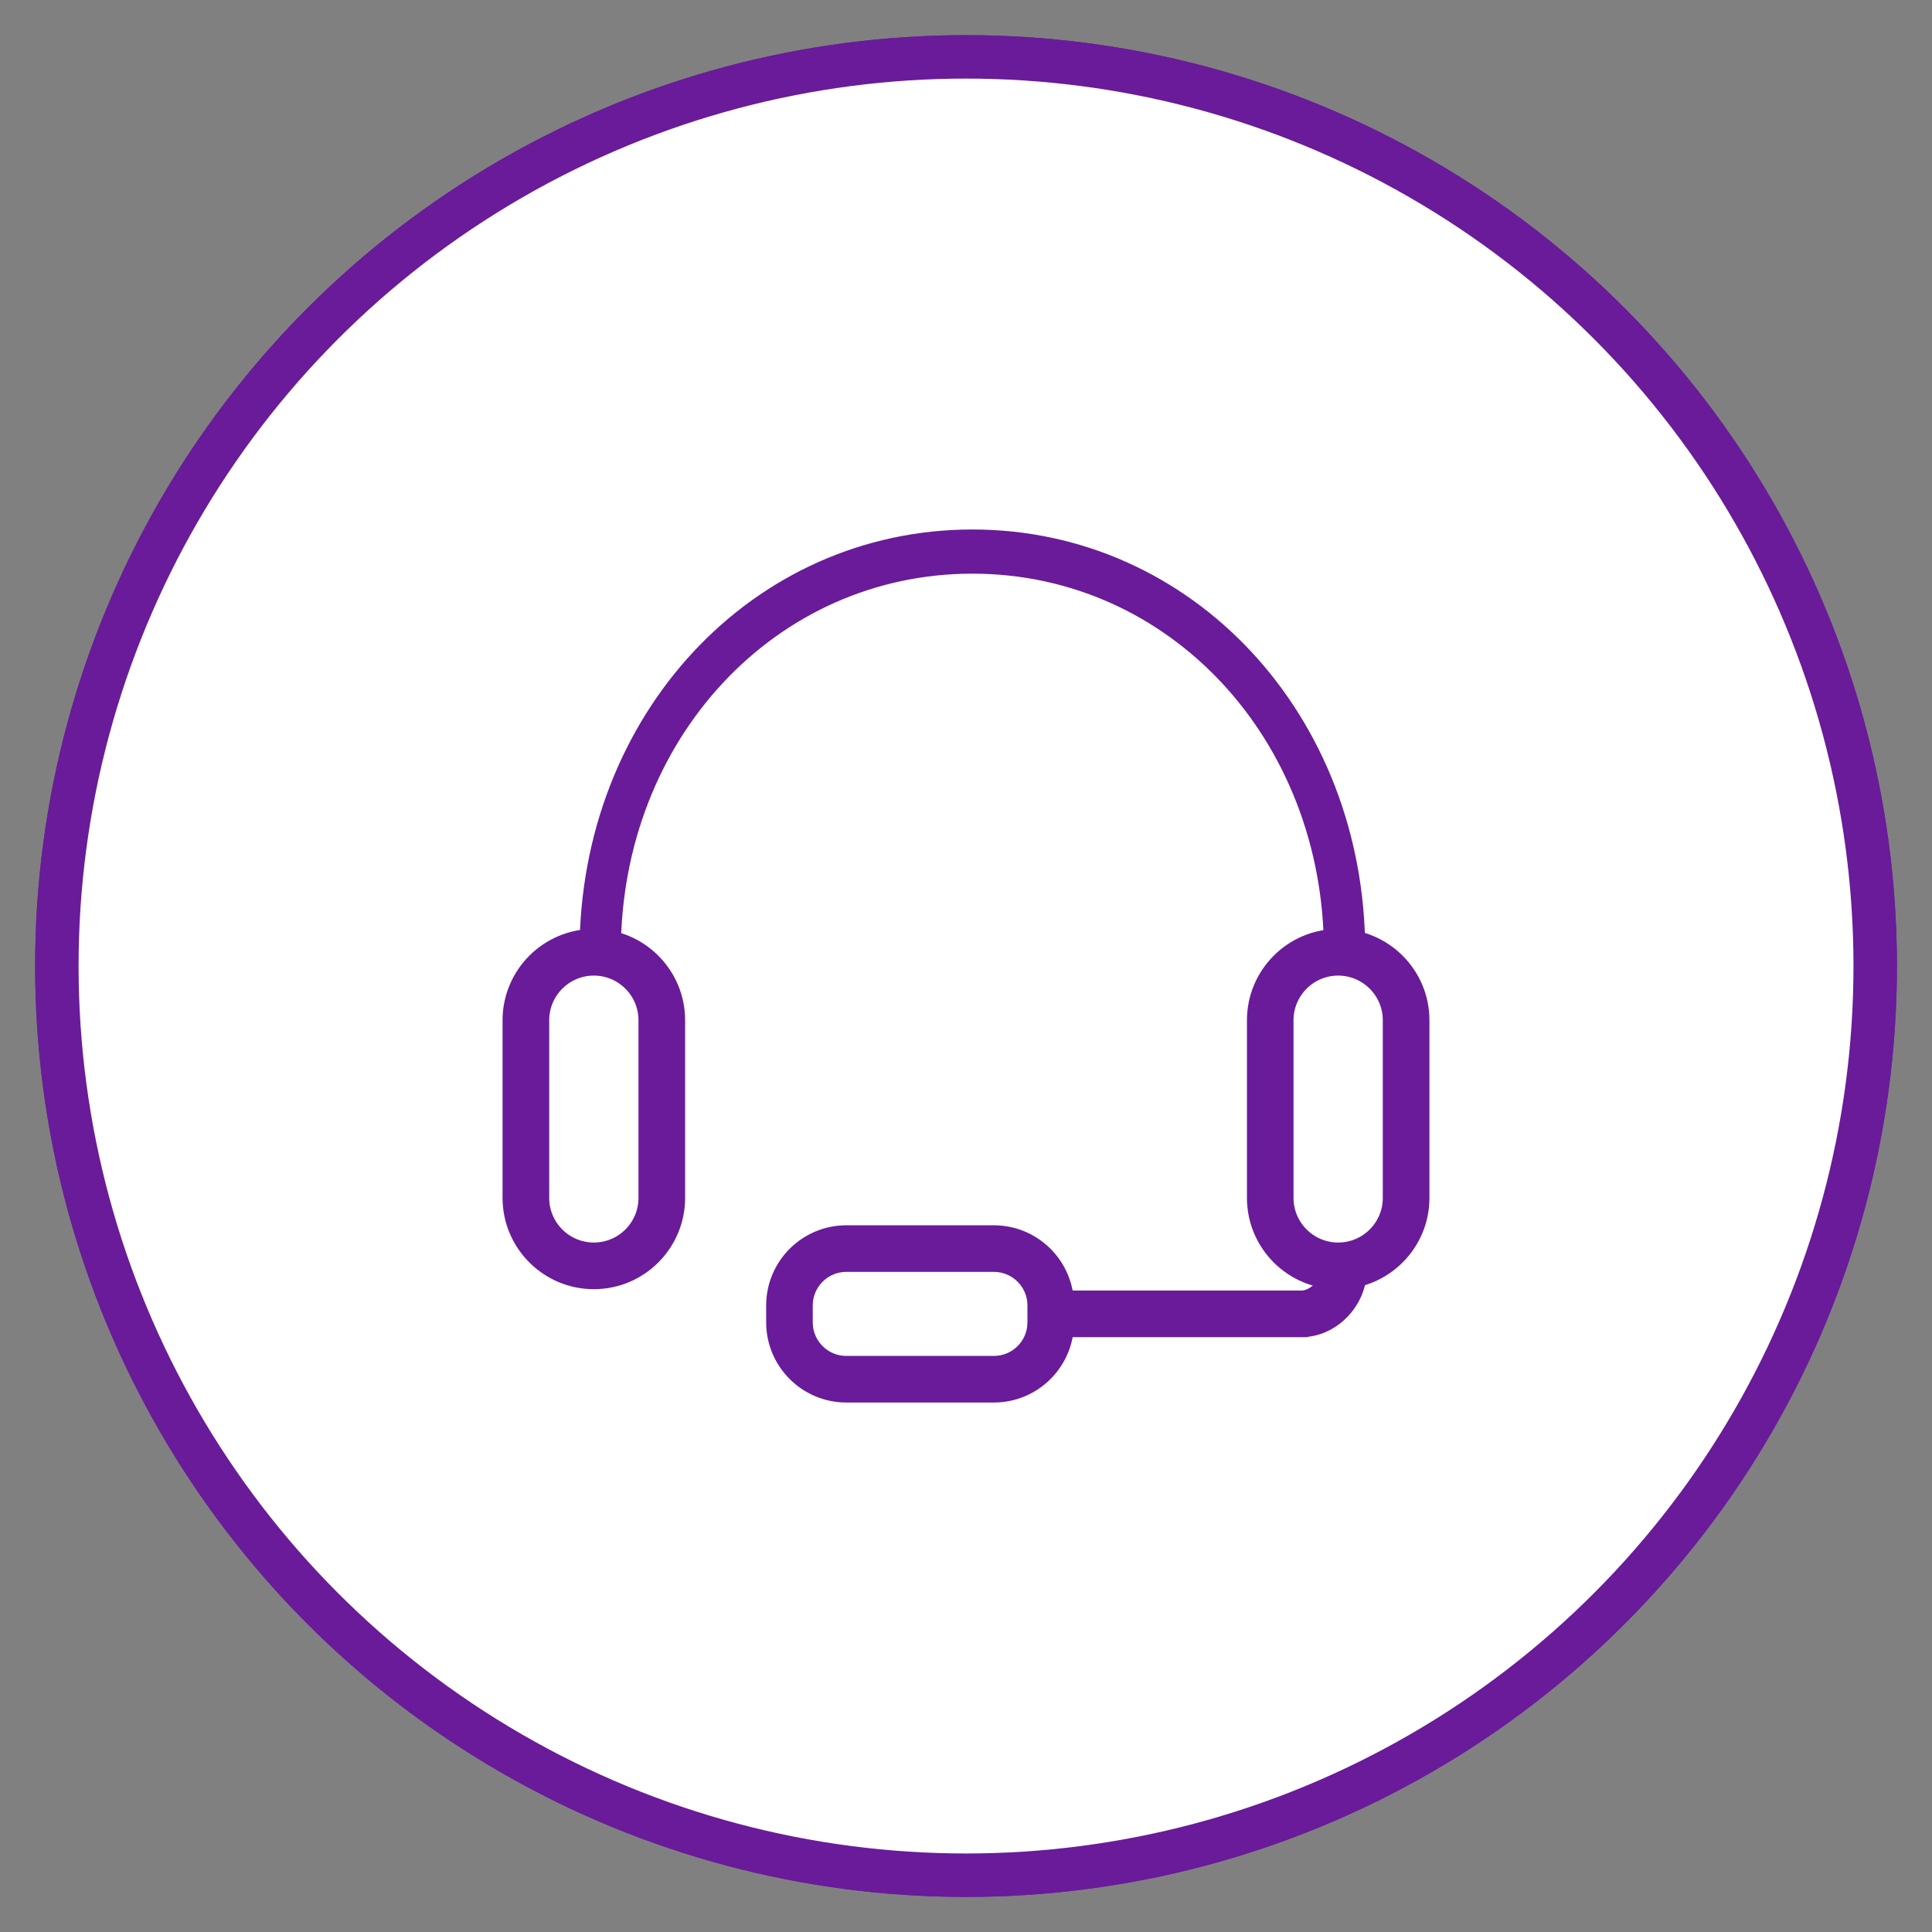
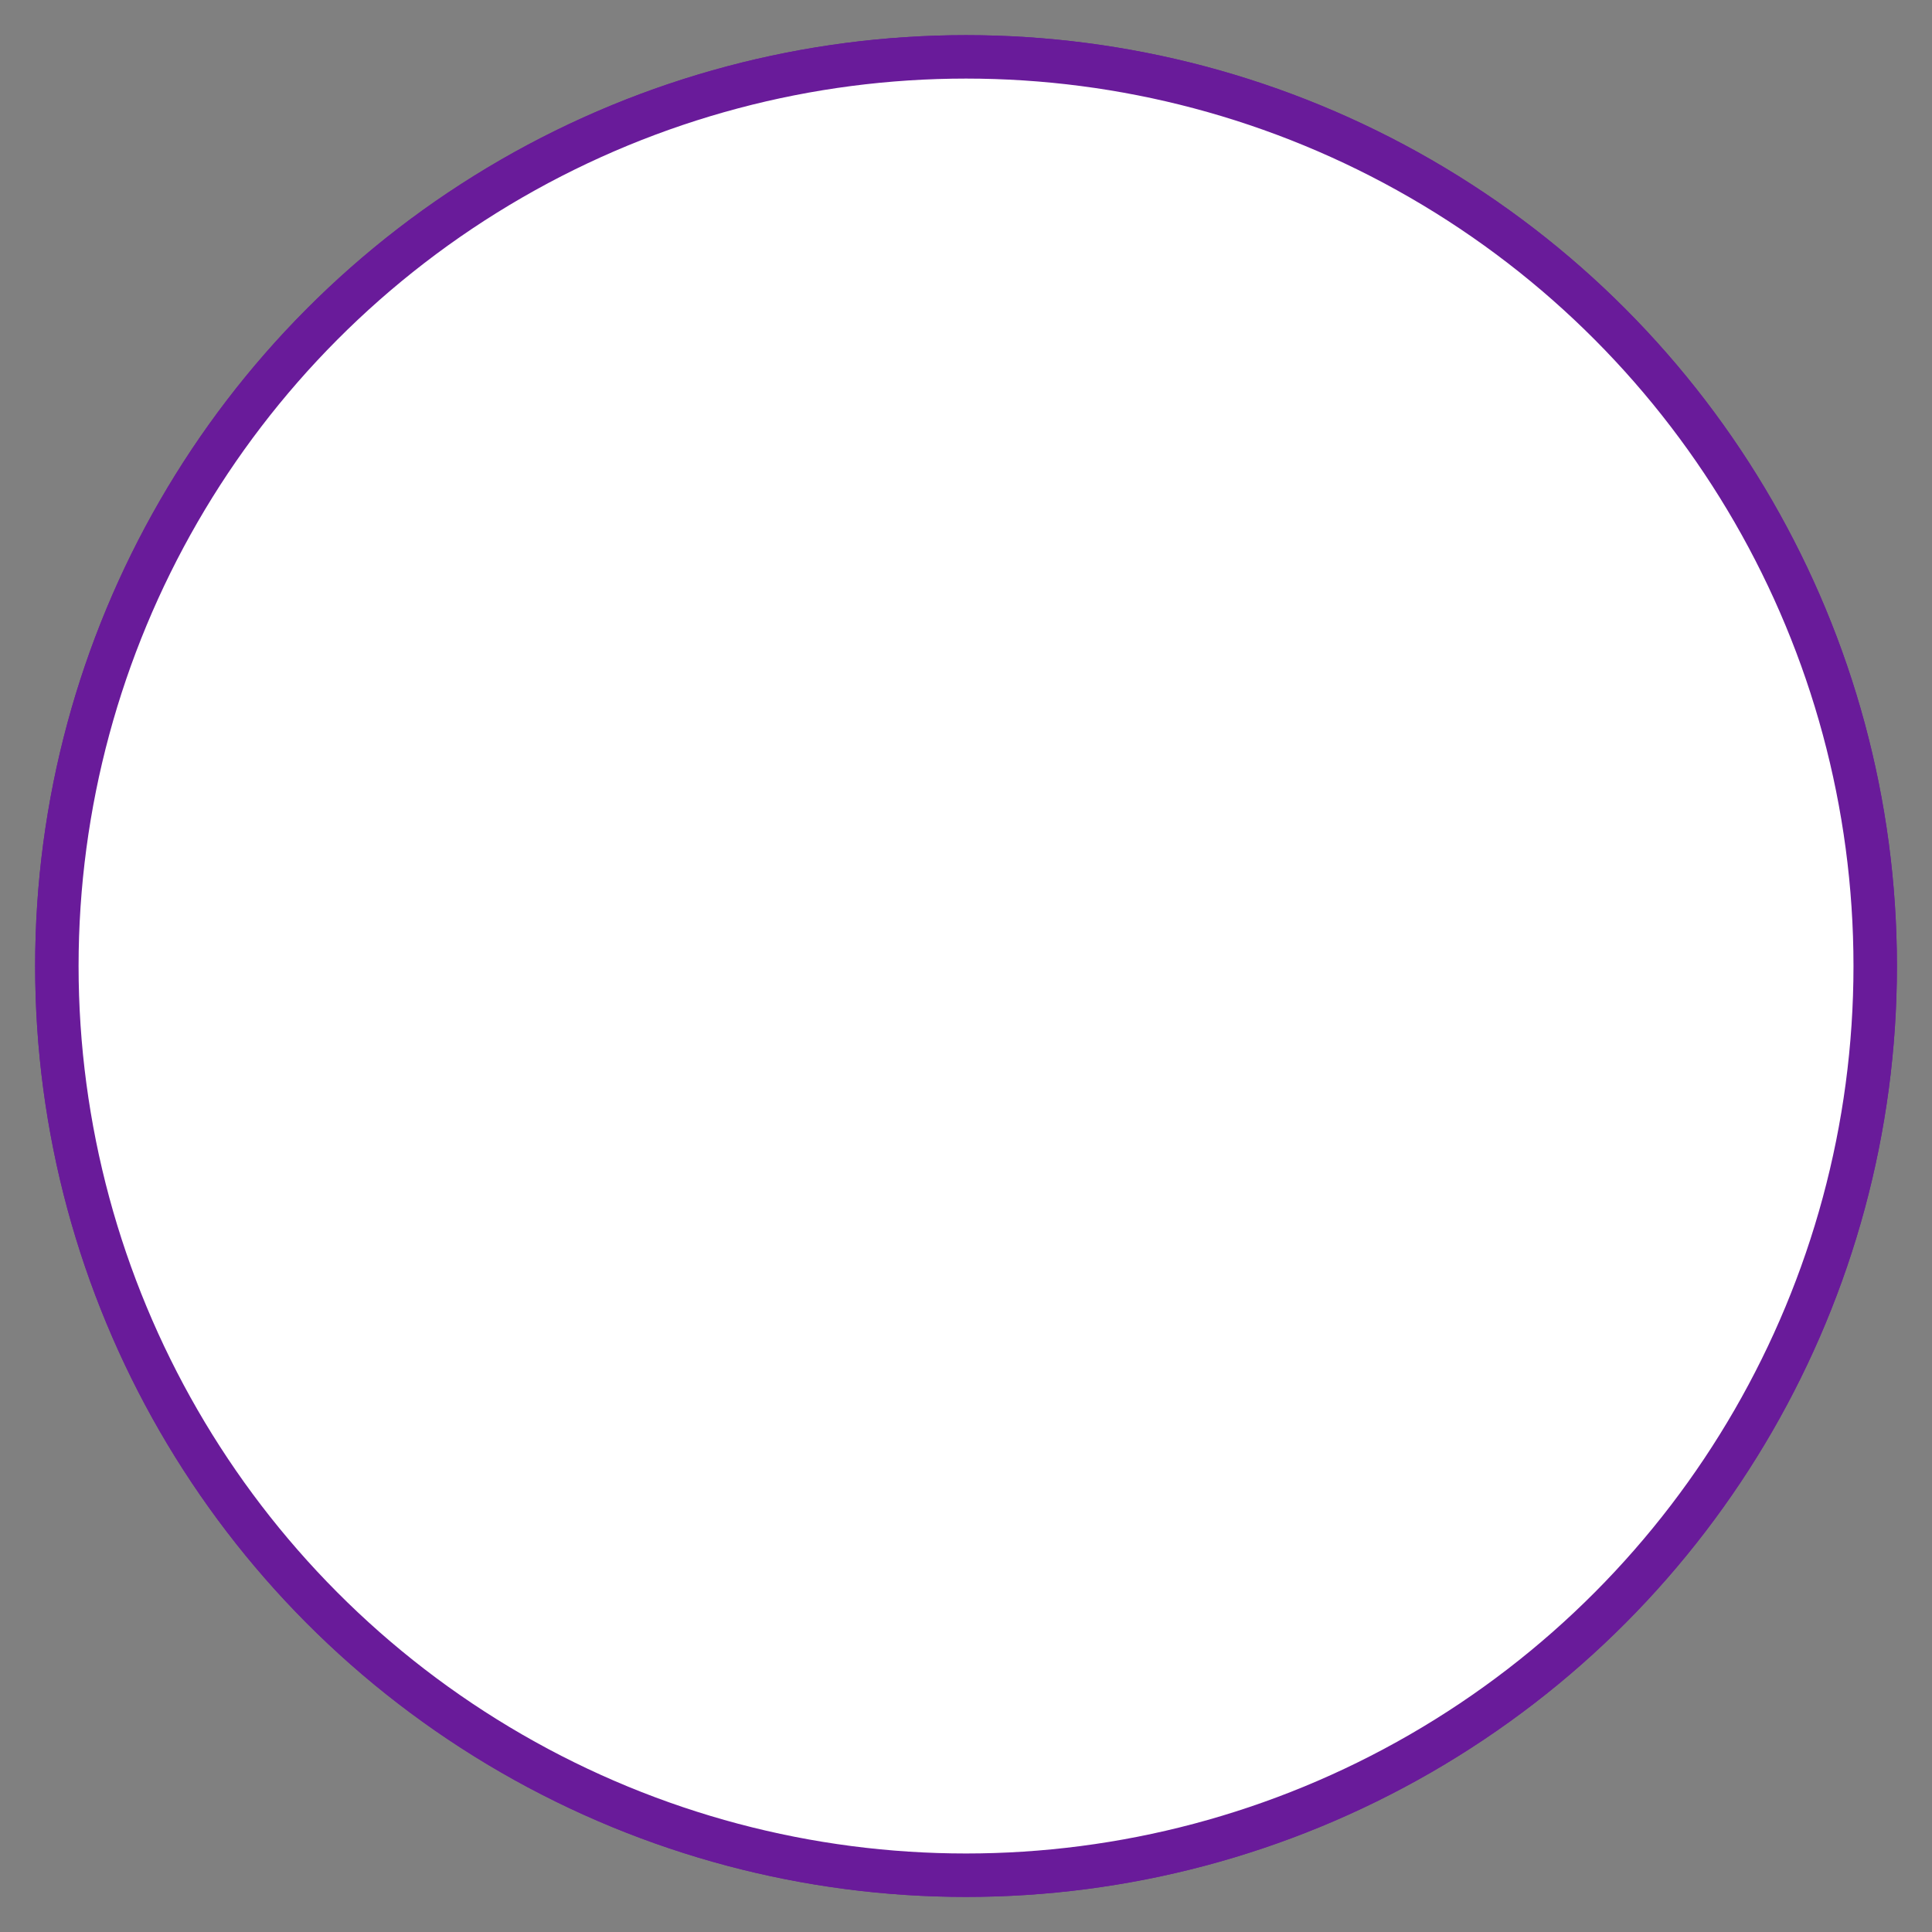
<svg xmlns="http://www.w3.org/2000/svg" id="Layer_1" viewBox="0 0 289.13 289.13">
  <rect x="0" y="0" width="289.13" height="289.13" fill="#808080" stroke="none" />
  <defs>
    <style>.cls-1{fill:#fff;stroke-width:6.5px;}.cls-1,.cls-2{stroke:#691b9a;stroke-miterlimit:10;}.cls-2{fill:#691b9a;stroke-width:2px;}</style>
  </defs>
  <g id="Eagle_Purple_Line">
    <circle id="Outer_Circle" class="cls-1" cx="144.57" cy="144.57" r="136.06" />
    <circle id="Outer_Circle-2" class="cls-1" cx="144.57" cy="144.57" r="136.06" />
  </g>
  <g id="Icon">
-     <path class="cls-2" d="m88.87,191.93c-6.98,0-12.66-5.68-12.66-12.66v-26.59c0-6.98,5.68-12.66,12.66-12.66s12.66,5.68,12.66,12.66v26.59c0,6.98-5.68,12.66-12.66,12.66Zm0-46.93c-4.23,0-7.68,3.44-7.68,7.68v26.59c0,4.23,3.44,7.68,7.68,7.68s7.68-3.44,7.68-7.68v-26.59c0-4.23-3.44-7.68-7.68-7.68Z" />
-     <path class="cls-2" d="m200.26,191.93c-6.98,0-12.65-5.68-12.65-12.66v-26.59c0-6.98,5.68-12.66,12.65-12.66s12.66,5.68,12.66,12.66v26.59c0,6.98-5.68,12.66-12.66,12.66Zm0-46.93c-4.23,0-7.68,3.44-7.68,7.68v26.59c0,4.23,3.44,7.68,7.68,7.68s7.68-3.44,7.68-7.68v-26.59c0-4.23-3.44-7.68-7.68-7.68Z" />
-     <path class="cls-2" d="m201.22,144.72c-1.16,0-2.09-1.03-2.09-2.3,0-32.28-23.55-57.57-53.61-57.57s-53.61,25.29-53.61,57.57c0,1.27-.94,2.3-2.09,2.3s-2.09-1.03-2.09-2.3c0-34.86,25.39-62.18,57.79-62.18s57.79,27.31,57.79,62.18c0,1.27-.94,2.3-2.09,2.3h0Z" />
-     <path class="cls-2" d="m194.76,199.11h-36.73c-1.38,0-2.49-1.11-2.49-2.49s1.11-2.49,2.49-2.49h36.73c1.91,0,3.8-2,3.8-4.04,0-1.37,1.11-2.49,2.49-2.49s2.49,1.11,2.49,2.49c0,4.8-4.1,9.02-8.77,9.02h-.01Z" />
-     <path class="cls-2" d="m148.74,208.89h-22.09c-6.06,0-10.99-4.93-10.99-10.99v-2.54c0-6.06,4.93-10.99,10.99-10.99h22.09c6.06,0,10.99,4.93,10.99,10.99v2.54c0,6.06-4.93,10.99-10.99,10.99Zm-22.09-19.55c-3.32,0-6.02,2.7-6.02,6.02v2.54c0,3.32,2.7,6.02,6.02,6.02h22.09c3.32,0,6.02-2.7,6.02-6.02v-2.54c0-3.32-2.7-6.02-6.02-6.02h-22.09Z" />
-   </g>
+     </g>
</svg>